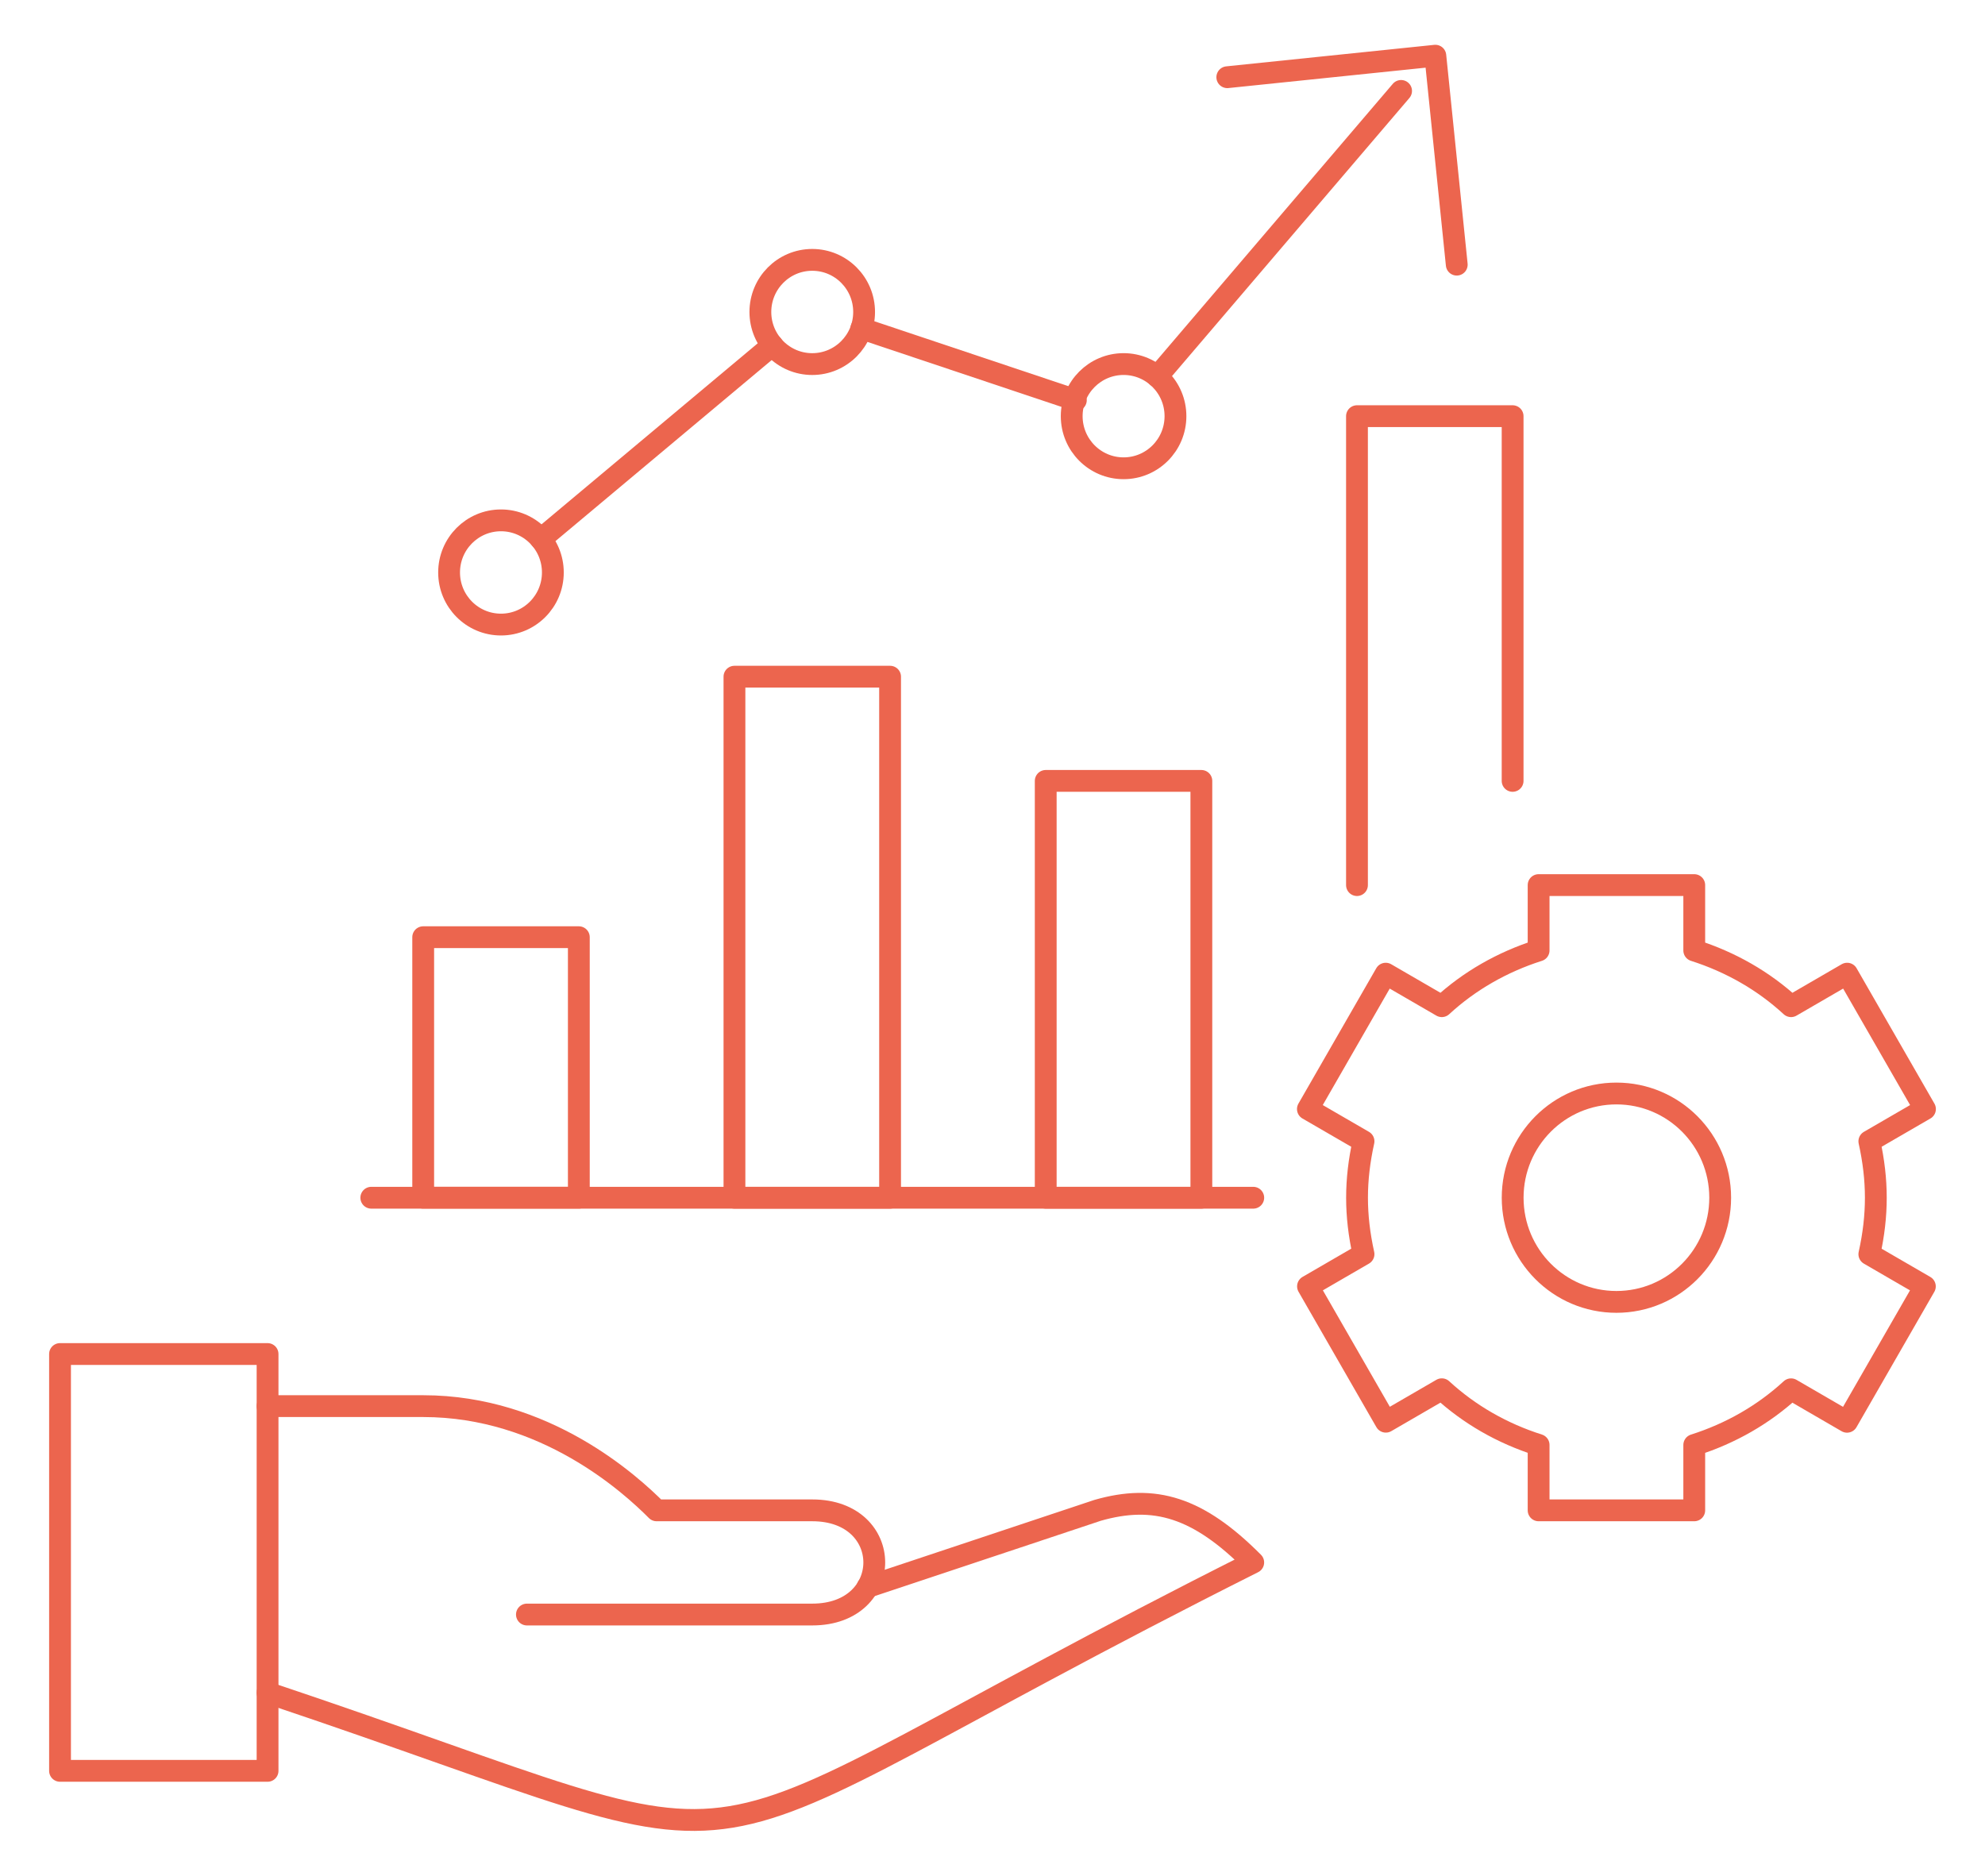
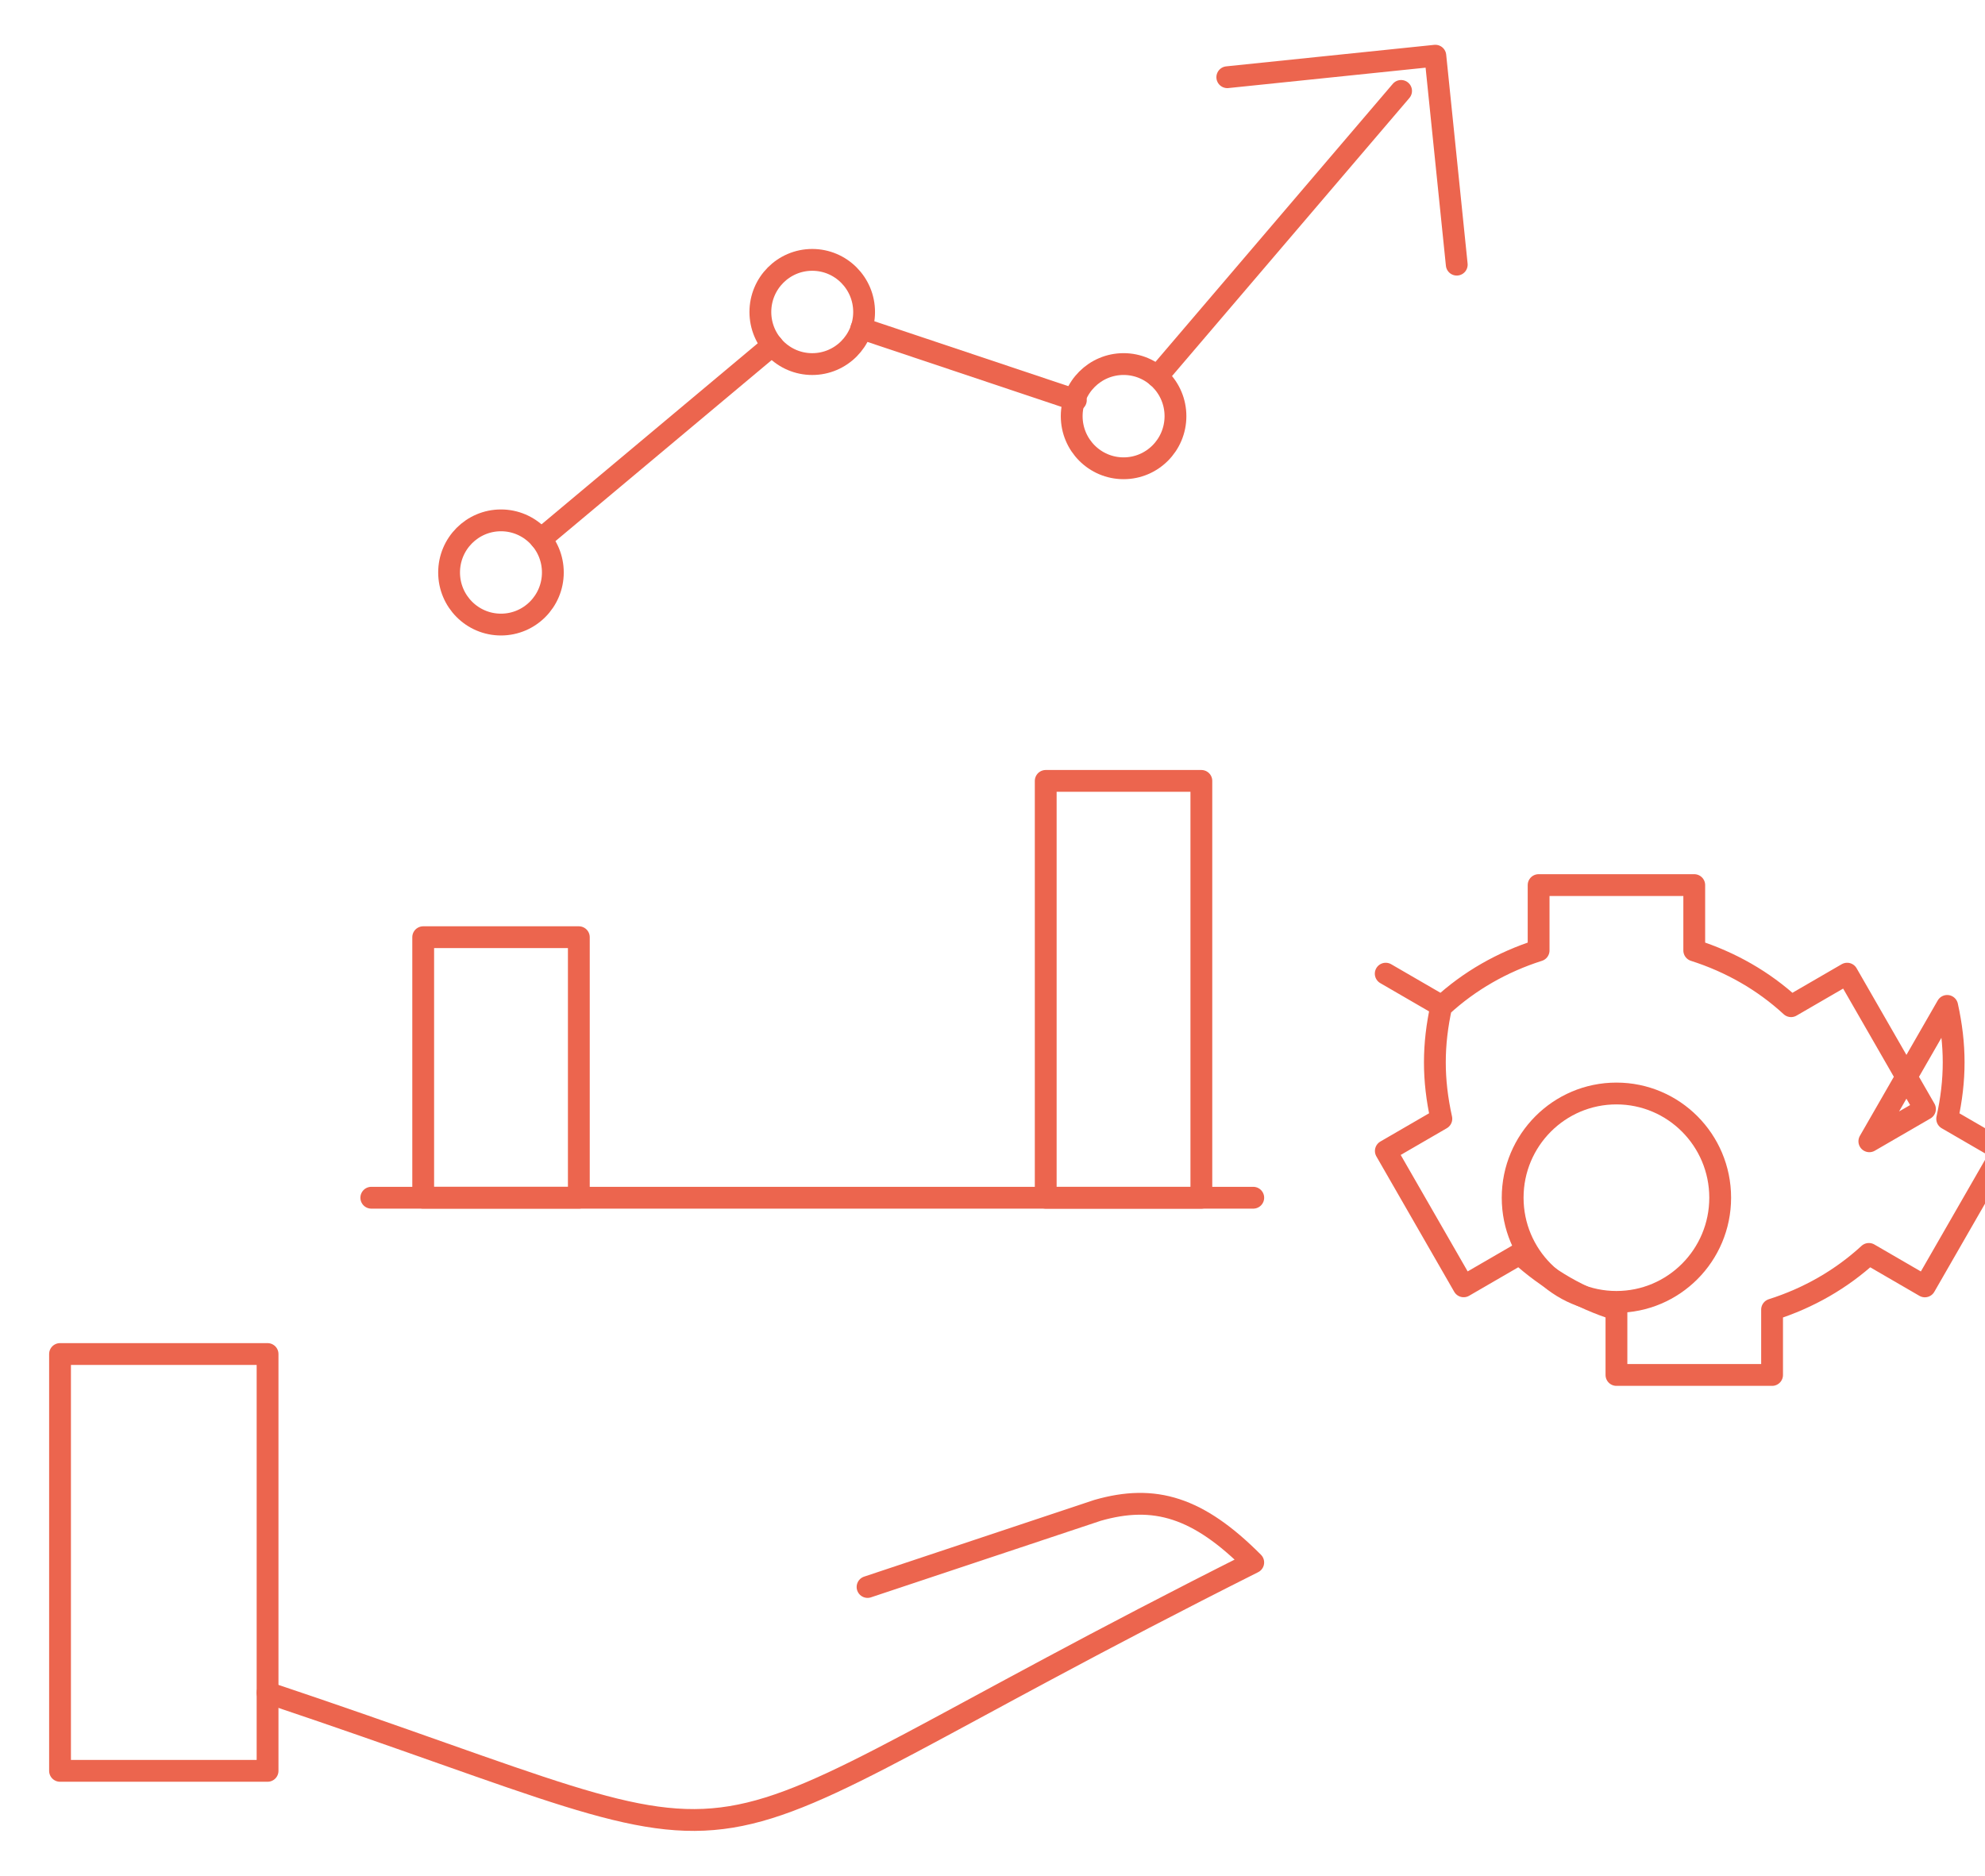
<svg xmlns="http://www.w3.org/2000/svg" width="100%" height="100%" viewBox="0 0 91 86" version="1.1" xml:space="preserve" style="fill-rule:evenodd;clip-rule:evenodd;stroke-linecap:round;stroke-linejoin:round;" preserveAspectRatio="xMaxYMax slice">
-   <rect x="0" y="0" width="91" height="86" style="fill:none;" />
  <g>
    <path d="M17.022,54.915l40.432,0" style="fill:none;fill-rule:nonzero;stroke:#ec654e;stroke-width:1px;vector-effect:non-scaling-stroke;" />
    <rect x="19.401" y="42.97" width="7.135" height="11.944" style="fill:none;fill-rule:nonzero;stroke:#ec654e;stroke-width:1px;vector-effect:non-scaling-stroke;" />
-     <rect x="33.67" y="31.026" width="7.135" height="23.889" style="fill:none;fill-rule:nonzero;stroke:#ec654e;stroke-width:1px;vector-effect:non-scaling-stroke;" />
    <rect x="47.94" y="35.804" width="7.135" height="19.111" style="fill:none;fill-rule:nonzero;stroke:#ec654e;stroke-width:1px;vector-effect:non-scaling-stroke;" />
-     <path d="M62.209,40.581l0,-21.5l7.135,0l0,16.722" style="fill:none;fill-rule:nonzero;stroke:#ec654e;stroke-width:1px;vector-effect:non-scaling-stroke;" />
    <path d="M22.967,28.636c1.313,0 2.378,-1.069 2.378,-2.389c-0,-1.319 -1.065,-2.389 -2.378,-2.389c-1.314,0 -2.379,1.07 -2.379,2.389c0,1.32 1.065,2.389 2.379,2.389Z" style="fill:none;fill-rule:nonzero;stroke:#ec654e;stroke-width:1px;vector-effect:non-scaling-stroke;" />
    <path d="M37.236,16.693c1.314,-0 2.378,-1.07 2.378,-2.389c0,-1.319 -1.064,-2.389 -2.378,-2.389c-1.313,0 -2.378,1.07 -2.378,2.389c-0,1.319 1.065,2.389 2.378,2.389Z" style="fill:none;fill-rule:nonzero;stroke:#ec654e;stroke-width:1px;vector-effect:non-scaling-stroke;" />
    <path d="M51.51,21.47c1.313,0 2.378,-1.069 2.378,-2.389c-0,-1.319 -1.065,-2.389 -2.378,-2.389c-1.314,0 -2.379,1.07 -2.379,2.389c0,1.32 1.065,2.389 2.379,2.389Z" style="fill:none;fill-rule:nonzero;stroke:#ec654e;stroke-width:1px;vector-effect:non-scaling-stroke;" />
    <path d="M24.795,24.718l10.615,-8.889" style="fill:none;fill-rule:nonzero;stroke:#ec654e;stroke-width:1px;vector-effect:non-scaling-stroke;" />
    <path d="M39.487,15.056l9.834,3.292" style="fill:none;fill-rule:nonzero;stroke:#ec654e;stroke-width:1px;vector-effect:non-scaling-stroke;stroke-linecap:butt;" />
    <path d="M64.231,4.169l-11.178,13.096" style="fill:none;fill-rule:nonzero;stroke:#ec654e;stroke-width:1px;vector-effect:non-scaling-stroke;" />
    <path d="M66.783,12.134l-0.982,-9.58l-9.537,0.986" style="fill:none;fill-rule:nonzero;stroke:#ec654e;stroke-width:1px;vector-effect:non-scaling-stroke;" />
-     <path d="M85.698,52.327l2.55,-1.478l-3.568,-6.207l-2.571,1.491c-1.26,-1.161 -2.768,-2.023 -4.438,-2.556l0,-2.996l-7.135,0l-0,2.996c-1.67,0.533 -3.178,1.395 -4.438,2.556l-2.571,-1.491l-3.568,6.207l2.55,1.478c-0.395,1.79 -0.397,3.378 -0,5.175l-2.545,1.476l3.568,6.206l2.566,-1.488c1.26,1.159 2.768,2.023 4.438,2.554l-0,2.998l7.135,-0l0,-2.996c1.67,-0.53 3.178,-1.395 4.438,-2.554l2.566,1.489l3.568,-6.207l-2.545,-1.476c0.397,-1.796 0.395,-3.387 0,-5.177Z" style="fill:none;stroke:#ec654e;stroke-width:1px;vector-effect:non-scaling-stroke;stroke-linecap:butt;" />
+     <path d="M85.698,52.327l2.55,-1.478l-3.568,-6.207l-2.571,1.491c-1.26,-1.161 -2.768,-2.023 -4.438,-2.556l0,-2.996l-7.135,0l-0,2.996c-1.67,0.533 -3.178,1.395 -4.438,2.556l-2.571,-1.491l2.55,1.478c-0.395,1.79 -0.397,3.378 -0,5.175l-2.545,1.476l3.568,6.206l2.566,-1.488c1.26,1.159 2.768,2.023 4.438,2.554l-0,2.998l7.135,-0l0,-2.996c1.67,-0.53 3.178,-1.395 4.438,-2.554l2.566,1.489l3.568,-6.207l-2.545,-1.476c0.397,-1.796 0.395,-3.387 0,-5.177Z" style="fill:none;stroke:#ec654e;stroke-width:1px;vector-effect:non-scaling-stroke;stroke-linecap:butt;" />
    <path d="M74.103,59.691c2.627,0 4.757,-2.139 4.757,-4.777c-0,-2.639 -2.13,-4.778 -4.757,-4.778c-2.627,-0 -4.757,2.139 -4.757,4.778c-0,2.638 2.13,4.777 4.757,4.777Z" style="fill:none;fill-rule:nonzero;stroke:#ec654e;stroke-width:1px;vector-effect:non-scaling-stroke;stroke-linecap:butt;" />
    <rect x="2.752" y="62.081" width="9.514" height="19.111" style="fill:none;fill-rule:nonzero;stroke:#ec654e;stroke-width:1px;vector-effect:non-scaling-stroke;stroke-linecap:butt;" />
    <path d="M12.264,77.609c25.518,8.545 16.104,8.631 45.189,-5.972c-2.526,-2.537 -4.524,-3.137 -7.135,-2.389l-10.546,3.514" style="fill:none;fill-rule:nonzero;stroke:#ec654e;stroke-width:1px;vector-effect:non-scaling-stroke;" />
-     <path d="M12.264,64.47l7.135,-0c5.596,-0 9.514,3.583 10.703,4.778l7.135,-0c3.791,-0 3.791,4.777 -0,4.777l-13.081,0" style="fill:none;fill-rule:nonzero;stroke:#ec654e;stroke-width:1px;vector-effect:non-scaling-stroke;" />
  </g>
</svg>